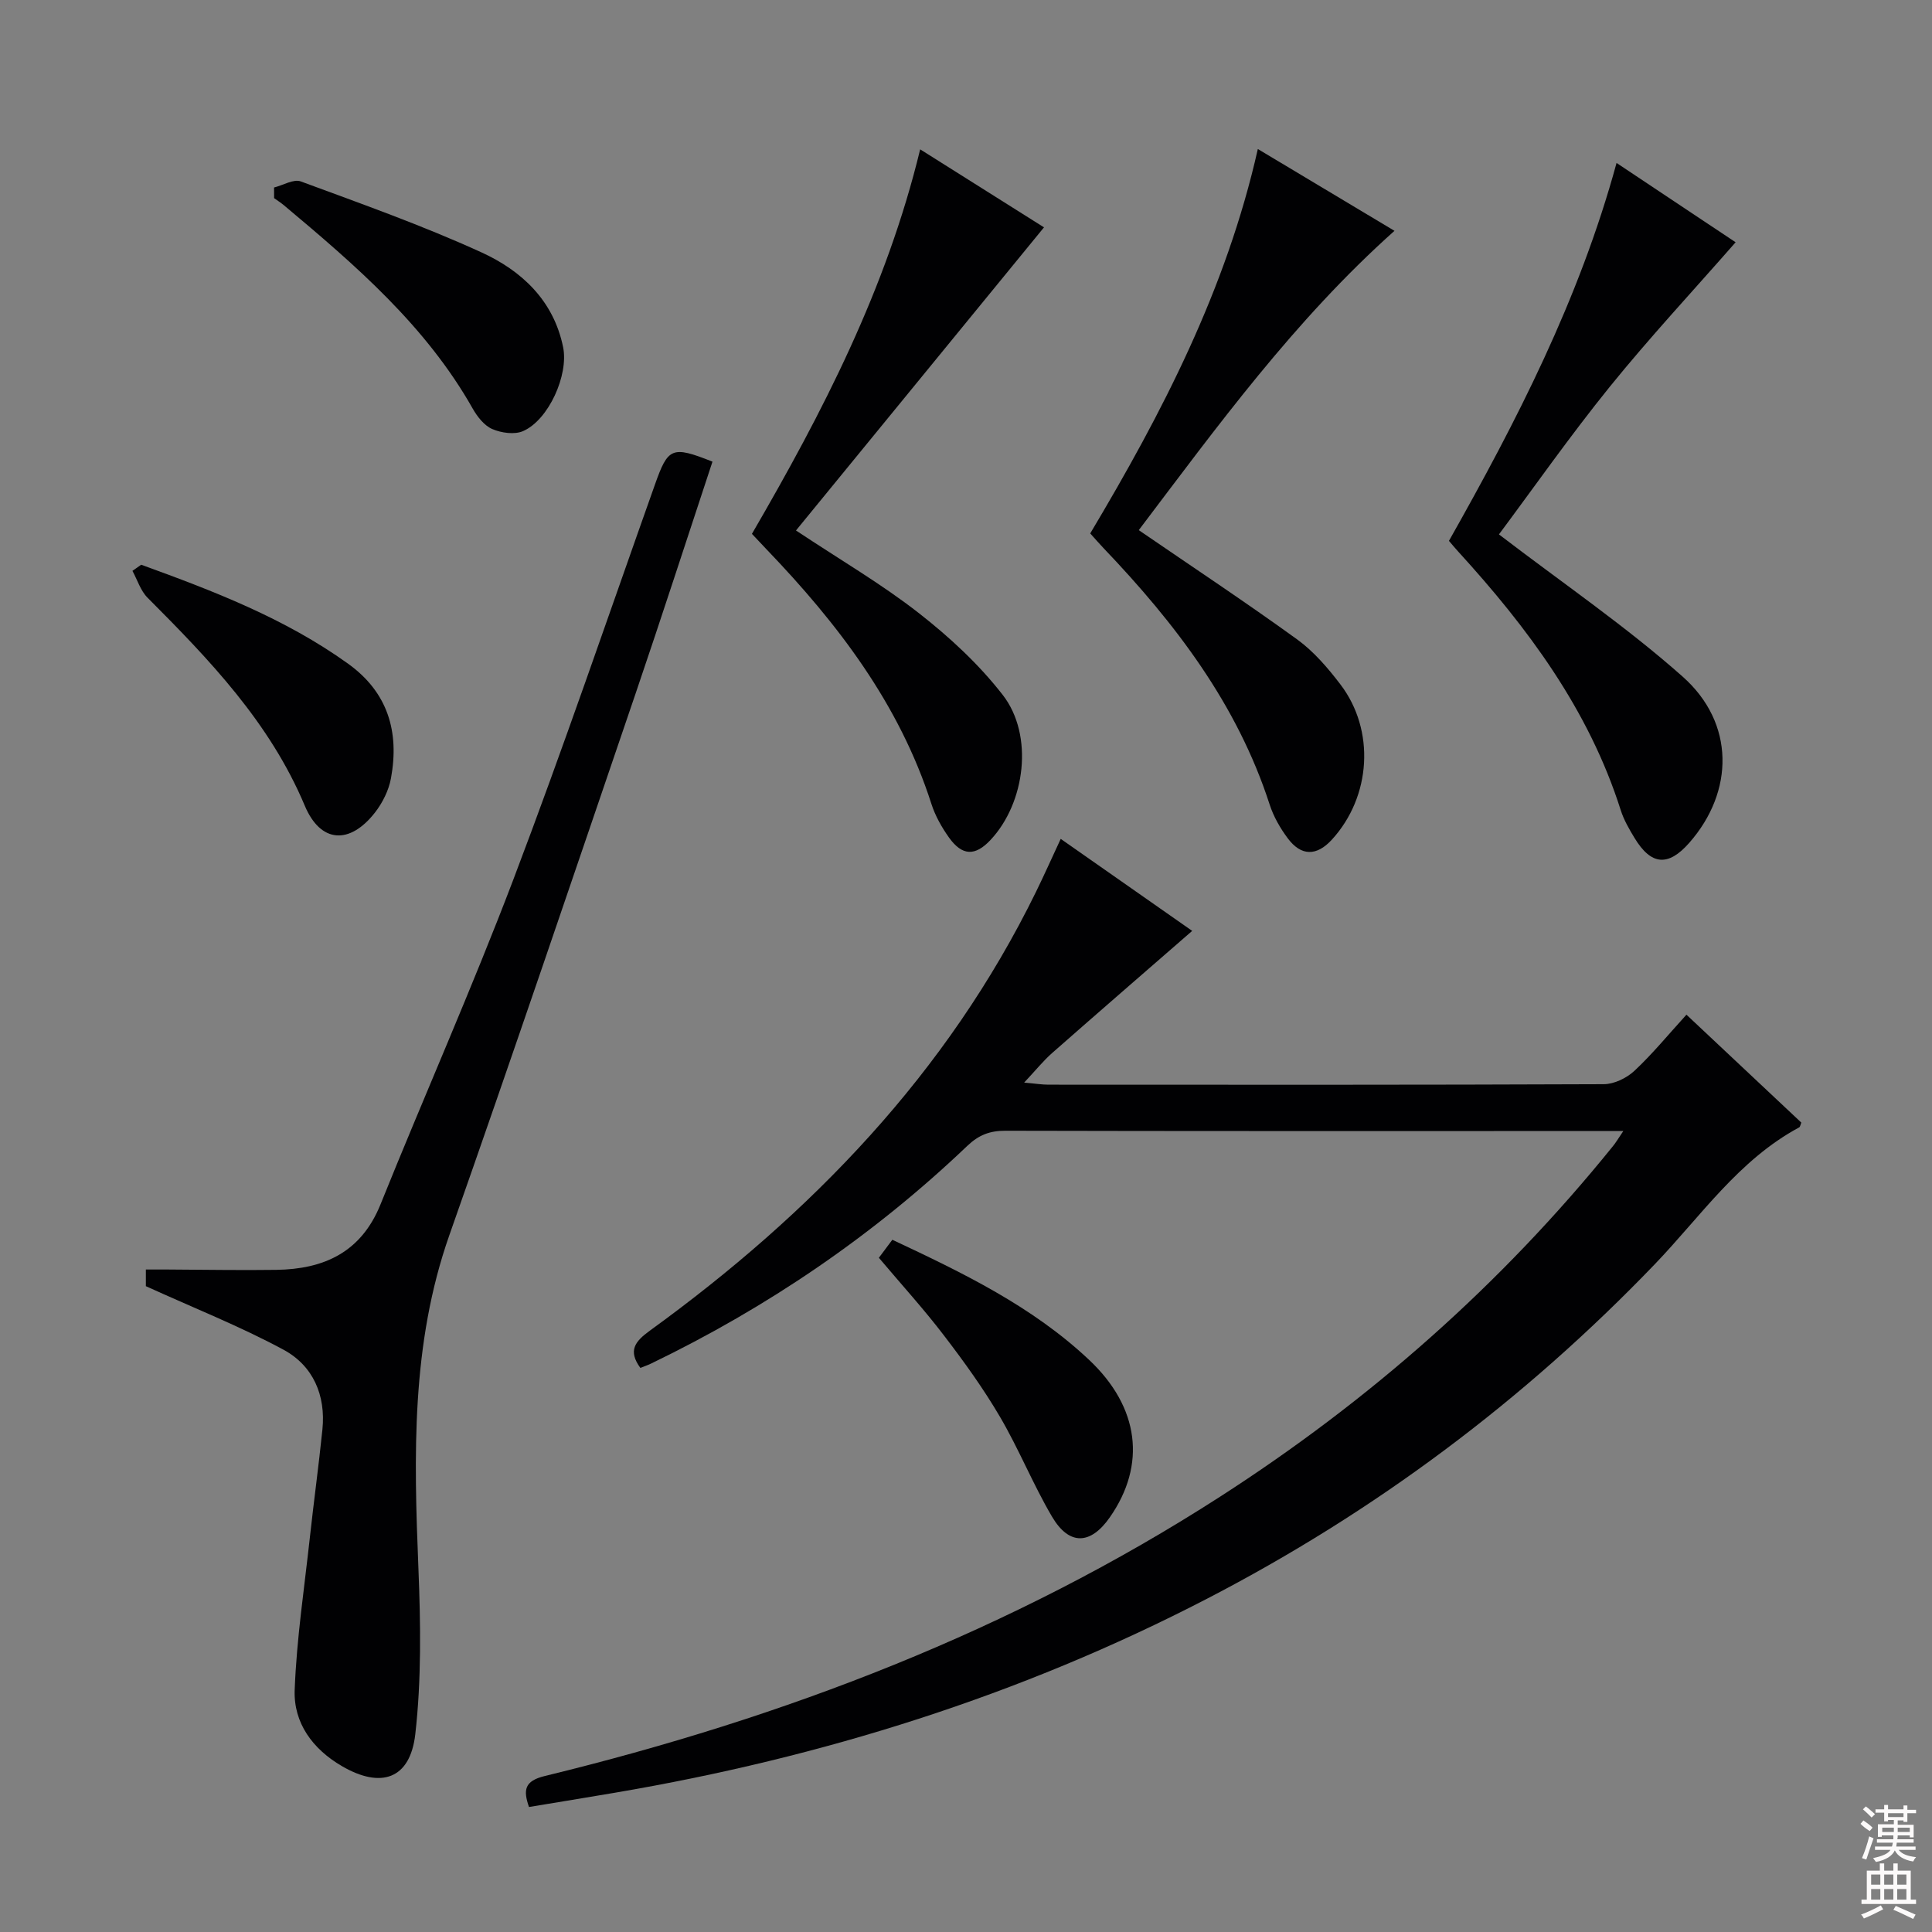
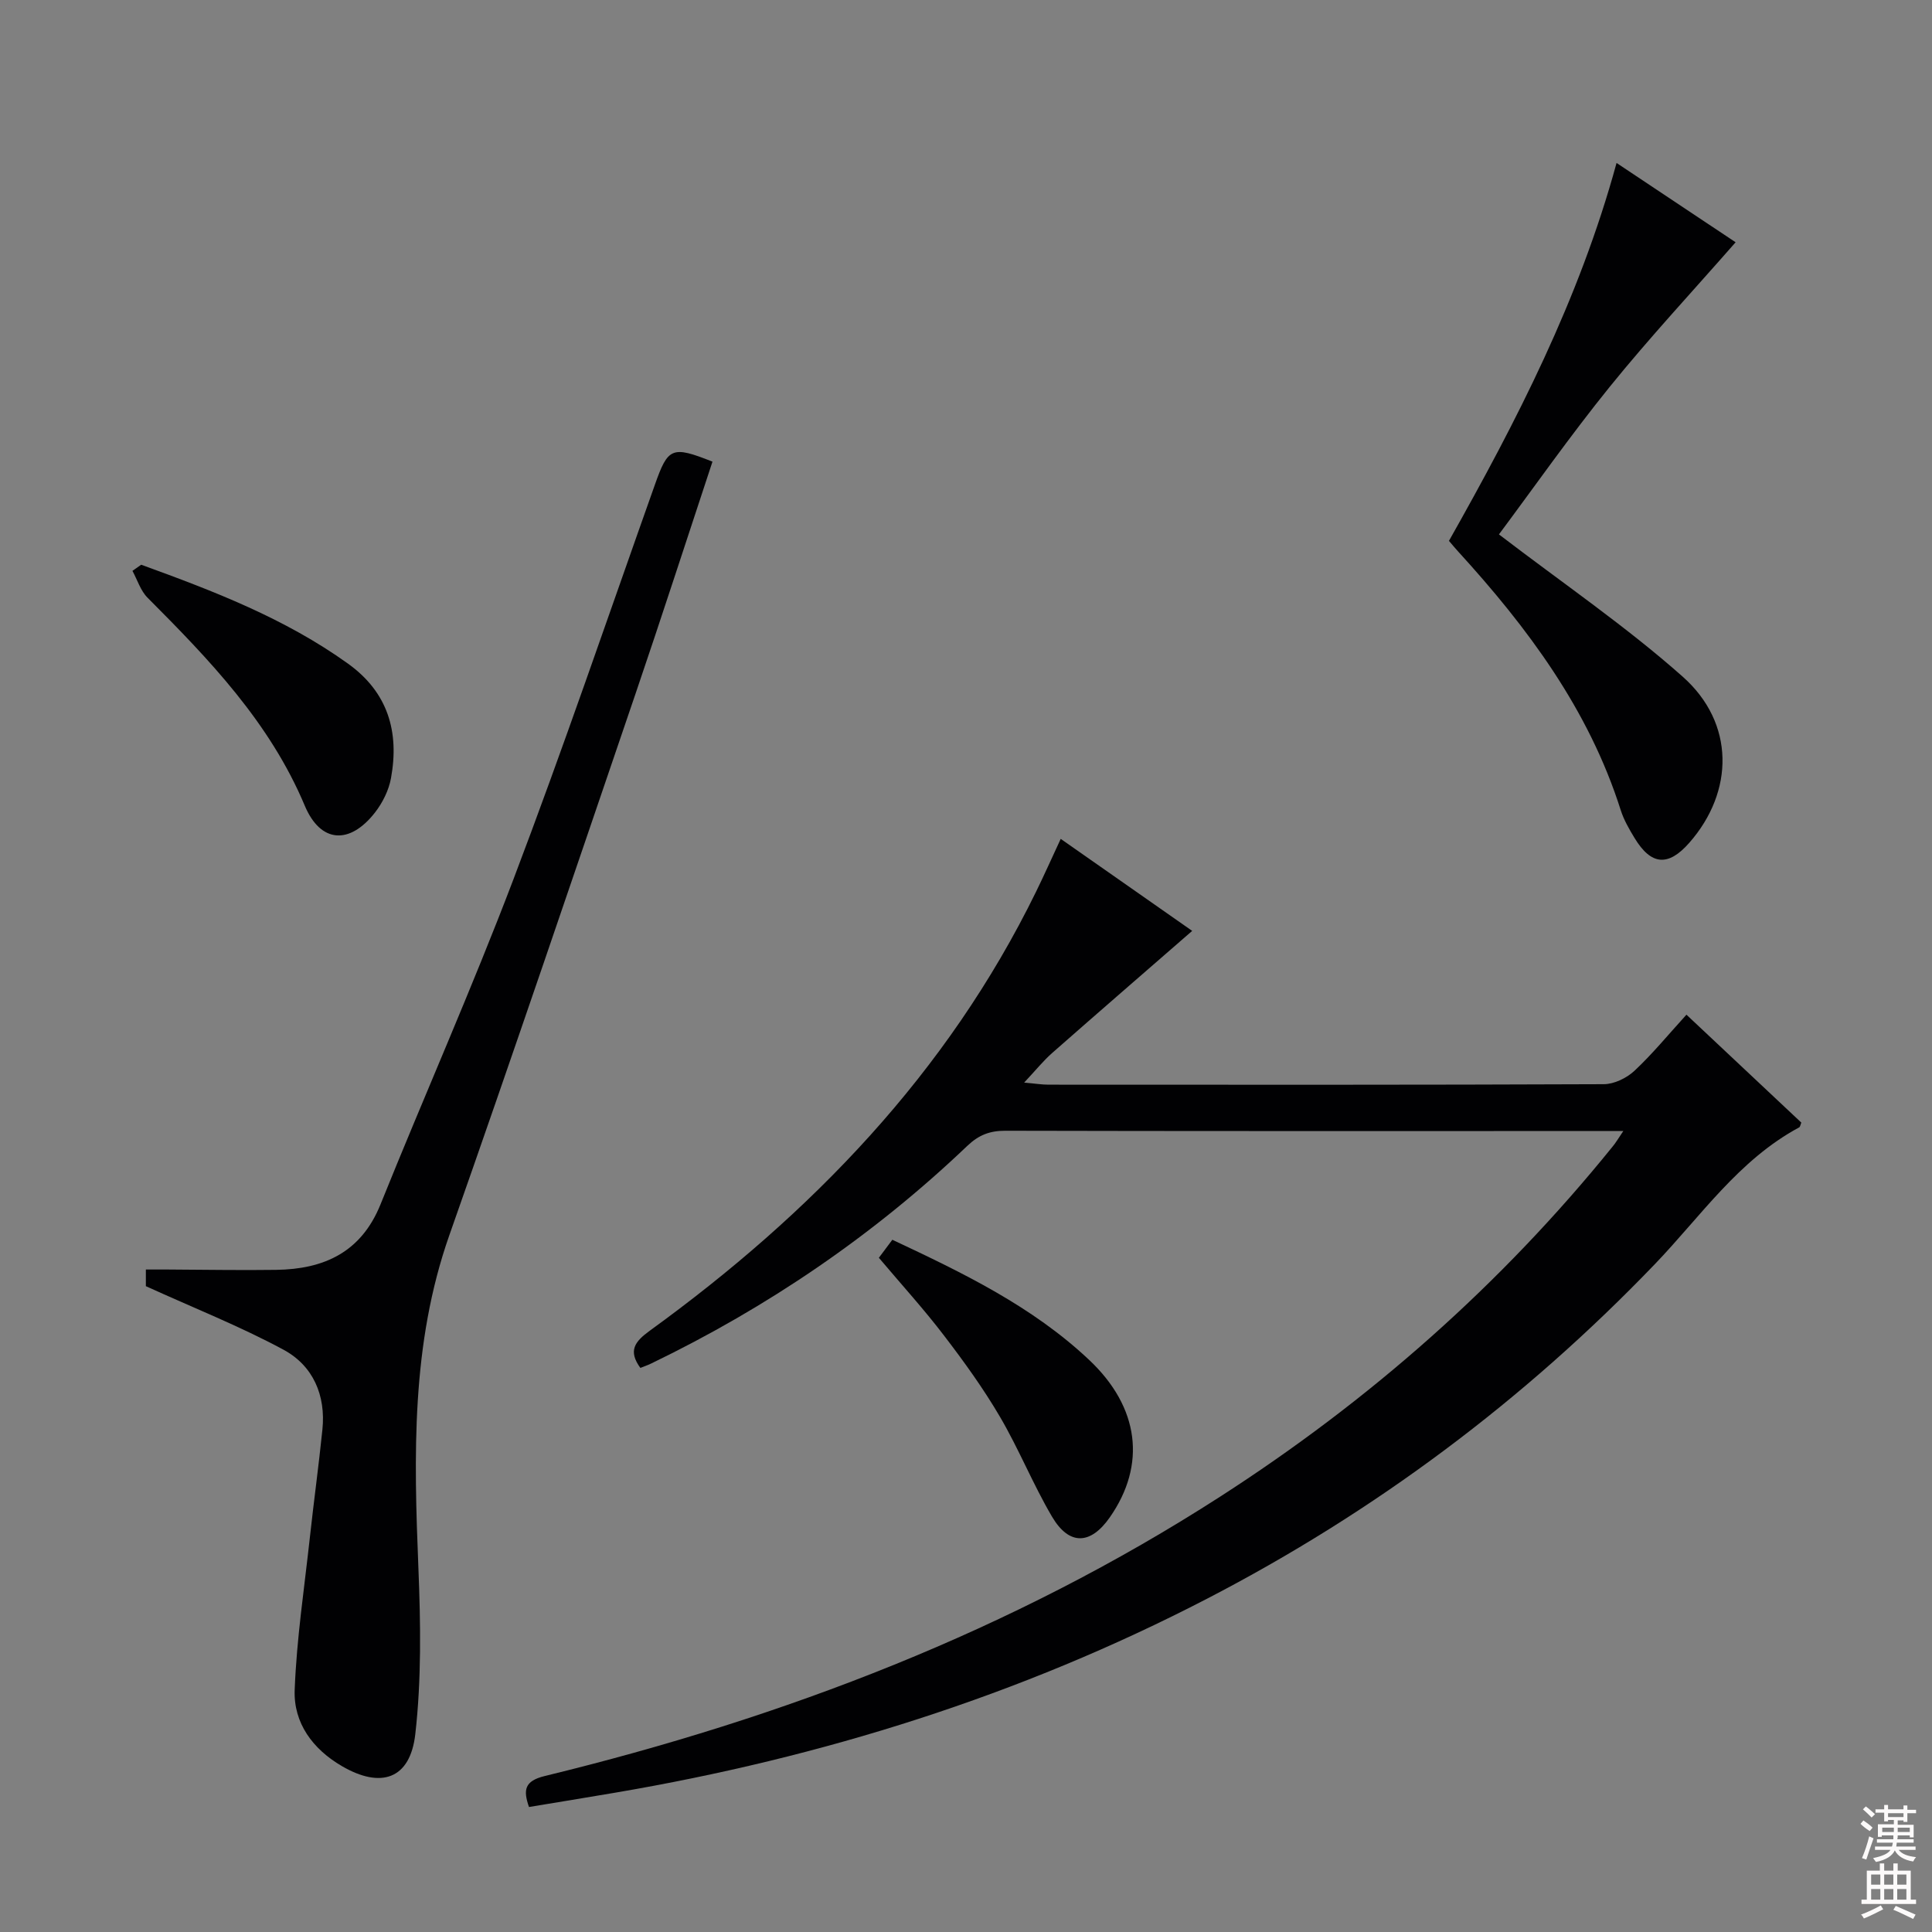
<svg xmlns="http://www.w3.org/2000/svg" enable-background="new 0 0 400 400" viewBox="0 0 400 400">
  <rect x="0" y="0" width="400" height="400" fill="#808080" stroke="none" />
  <g fill="#010103">
    <path d="m336.09 234.17c-6.35 0-11.66 0-16.97 0-36.99 0-73.98.03-110.97-.06-3.2-.01-5.5.86-7.88 3.13-19.41 18.51-41.34 33.42-65.49 45.08-.72.35-1.49.6-2.2.89-2.58-3.54-1.17-5.44 1.95-7.7 33.47-24.27 61.59-53.31 79.97-90.88 1.68-3.43 3.23-6.91 5.11-10.95 9.4 6.58 18.7 13.09 27.22 19.05-9.73 8.47-19.39 16.83-28.98 25.27-1.84 1.62-3.4 3.57-5.81 6.14 2.3.2 3.67.43 5.03.43 38.32.02 76.65.06 114.97-.1 2.15-.01 4.73-1.26 6.34-2.76 3.73-3.48 6.99-7.47 10.78-11.63 8.13 7.64 15.97 15 23.78 22.34-.18.43-.23.88-.45 1-12.53 6.73-20.38 18.43-29.88 28.32-27.11 28.22-58.01 51.29-92.73 69.27-38.67 20.03-79.69 32.87-122.54 40.15-5.88 1-11.76 1.96-17.82 2.96-1.22-3.53-.96-5.39 3.29-6.42 49.56-12.07 96.7-30.08 139.8-57.83 30.9-19.89 58.14-43.87 81.26-72.48.62-.73 1.1-1.57 2.22-3.22z" />
    <path d="m147.51 95.58c-5.36 16.19-10.51 32.14-15.91 47.99-12.76 37.41-25.43 74.86-38.56 112.14-7.95 22.58-7.35 45.71-6.41 69.04.46 11.42.64 22.99-.65 34.31-1.07 9.3-7.09 11.32-15.2 6.59-6.03-3.51-10.03-8.92-9.77-15.77.4-10.57 2-21.09 3.15-31.62.81-7.43 1.83-14.84 2.59-22.27.73-7.12-1.93-13.24-8.06-16.55-8.98-4.84-18.53-8.62-28.49-13.15 0-.11 0-1.56 0-3.45h4.48c7.5.03 15 .18 22.5.07 9.9-.14 17.6-3.63 21.61-13.58 9.06-22.49 18.92-44.67 27.53-67.33 10.26-27 19.57-54.35 29.24-81.57 2.75-7.79 3.51-8.2 11.95-4.85z" />
-     <path d="m235.77 109.76c11.28 7.73 22.2 14.96 32.8 22.63 3.43 2.49 6.34 5.89 8.94 9.3 7.26 9.51 6.38 23.26-1.76 32.15-3.15 3.44-6.36 3.46-9.15-.3-1.56-2.09-2.93-4.49-3.73-6.96-6.72-20.78-19.56-37.55-34.37-53.07-.91-.95-1.77-1.95-2.78-3.07 14.89-24.97 28.16-50.54 34.7-79.59 9.34 5.59 18.54 11.1 28.29 16.94-20.73 18.51-36.71 40.53-52.94 61.97z" />
    <path d="m310.34 110.64c13.26 10.15 26.33 19.06 38.06 29.47 10.82 9.61 10.65 23.78 1.36 34.37-4.37 4.98-7.9 4.7-11.35-.99-1.12-1.84-2.23-3.77-2.87-5.8-6.61-20.8-19.27-37.77-33.74-53.61-.55-.6-1.07-1.24-1.81-2.1 13.97-24.74 26.96-49.91 34.7-78.24 8.69 5.79 16.89 11.25 24.65 16.42-8.88 10.14-17.82 19.74-26.05 29.91-8.24 10.19-15.77 20.94-22.95 30.57z" />
-     <path d="m155.68 110.53c14.68-25.26 27.84-50.75 34.83-79.61 9.08 5.72 17.86 11.25 25.64 16.15-17.26 21.09-34.26 41.87-51.35 62.76 9.24 6.14 17.75 11.1 25.44 17.11 6.36 4.97 12.47 10.62 17.39 16.97 6.44 8.32 4.65 22.33-2.56 30-3.16 3.37-5.84 3.33-8.58-.49-1.52-2.13-2.87-4.53-3.66-7-6.63-20.67-19.39-37.33-34.15-52.71-.9-.95-1.8-1.91-3-3.18z" />
-     <path d="m56.74 38.82c1.86-.46 4.05-1.81 5.53-1.26 12.57 4.64 25.24 9.13 37.41 14.69 8.28 3.78 14.94 9.94 16.91 19.64 1.16 5.71-2.97 15.03-8.28 17.36-1.77.78-4.51.39-6.39-.42-1.67-.72-3.11-2.57-4.06-4.25-9.7-17.15-24.3-29.7-39.1-42.1-.63-.53-1.34-.97-2.01-1.46 0-.74-.01-1.47-.01-2.2z" />
    <path d="m181.96 260.41c.92-1.23 1.79-2.39 2.79-3.73 14.61 6.86 28.97 13.78 40.74 24.87 10.43 9.82 11.87 21.73 4.29 32.59-3.99 5.72-8.42 5.89-11.97-.13-3.94-6.69-6.85-13.98-10.78-20.68-3.43-5.85-7.43-11.4-11.56-16.79-4.12-5.41-8.72-10.46-13.51-16.13z" />
    <path d="m29.23 116.92c14.93 5.42 29.74 11.09 42.82 20.48 8.29 5.95 10.65 14.14 8.9 23.71-.45 2.5-1.74 5.09-3.31 7.11-5.22 6.69-11.26 6.39-14.54-1.41-7.23-17.21-19.72-30.2-32.55-43.06-1.45-1.45-2.11-3.69-3.13-5.56.6-.42 1.21-.84 1.81-1.27z" />
  </g>
  <path d="m385.2 377.6.6-.7c.6.4 1.3.9 1.9 1.5l-.6.7c-.8-.5-1.4-1-1.9-1.5zm.3 7.1c.6-1.4 1.1-2.9 1.5-4.5.3.1.6.3.9.4-.5 1.4-1 2.9-1.5 4.4zm.2-10.1.6-.6c.7.5 1.3 1.1 1.9 1.6l-.7.7c-.6-.6-1.2-1.2-1.8-1.7zm8.4-.8h.8v.9h1.8v.7h-1.8v1.8h-.8v-.3h-1.2v.9h3.3v2.6h-.8v-.4h-2.5c0 .3 0 .6-.1.8h3.4v.7h-3.5c0 .3-.1.6-.1.8h4v.7h-3.5c.7.9 1.9 1.3 3.6 1.5-.2.2-.4.5-.6.9-1.9-.3-3.2-1.1-3.8-2.3-.5 1.1-1.8 2-3.9 2.4-.2-.3-.4-.5-.6-.8 1.9-.4 3.1-.9 3.6-1.7h-3.2v-.7h3.5c.1-.2.1-.5.2-.8h-3.3v-.7h3.4c0-.2 0-.5 0-.8h-2.4v.3h-.8v-2.6h3.3v-.9h-1.2v.3h-.8v-1.8h-1.8v-.7h1.8v-.9h.8v.9h3.2zm-4.4 5.5h2.4c0-.3 0-.6 0-.9h-2.4zm1.2-3.1h3.2v-.8h-3.2zm4.4 2.2h-2.4v.9h2.5v-.9z" fill="#fcfafa" />
  <path d="m389.2 385.8h.9v1.5h1.9v-1.5h.9v1.5h2.7v6h1.1v.9h-11.3v-.9h1.1v-6h2.7zm.2 8.7.5.8c-1.2.6-2.5 1.3-4 1.9-.2-.3-.3-.6-.6-.8 1.6-.6 3-1.3 4.1-1.9zm-2-4.3h1.9v-2.1h-1.9zm0 3.1h1.9v-2.2h-1.9zm2.7-3.1h1.9v-2.1h-1.9zm0 3.1h1.9v-2.2h-1.9zm2.4 1.3c1.4.6 2.7 1.2 4.1 1.8l-.5.9c-1.5-.7-2.8-1.4-4.1-1.9zm2.2-6.5h-1.9v2.1h1.9zm-1.9 5.2h1.9v-2.2h-1.9z" fill="#fcfafa" />
</svg>